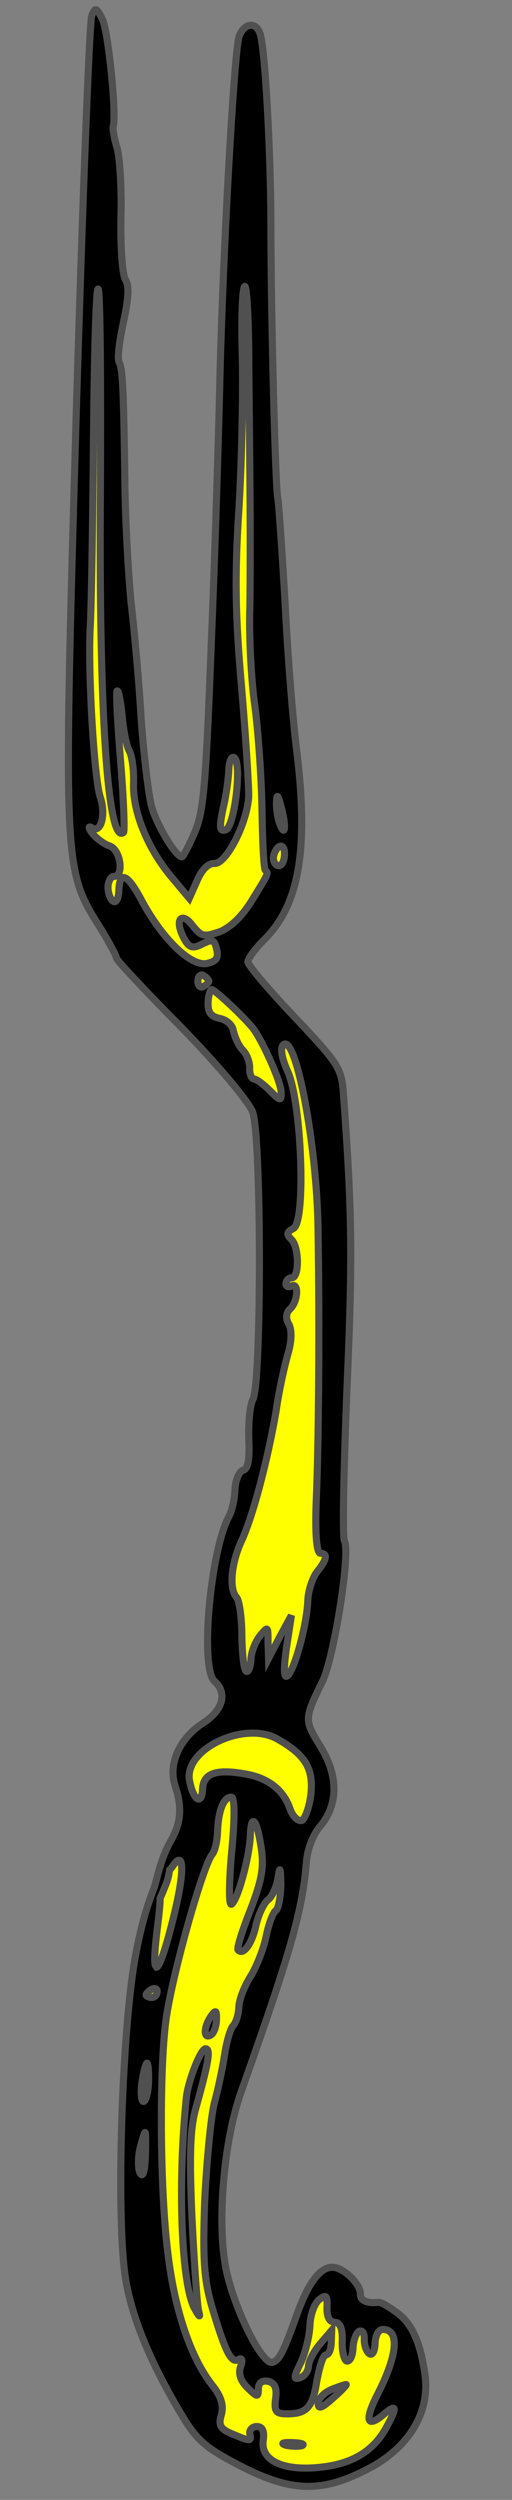
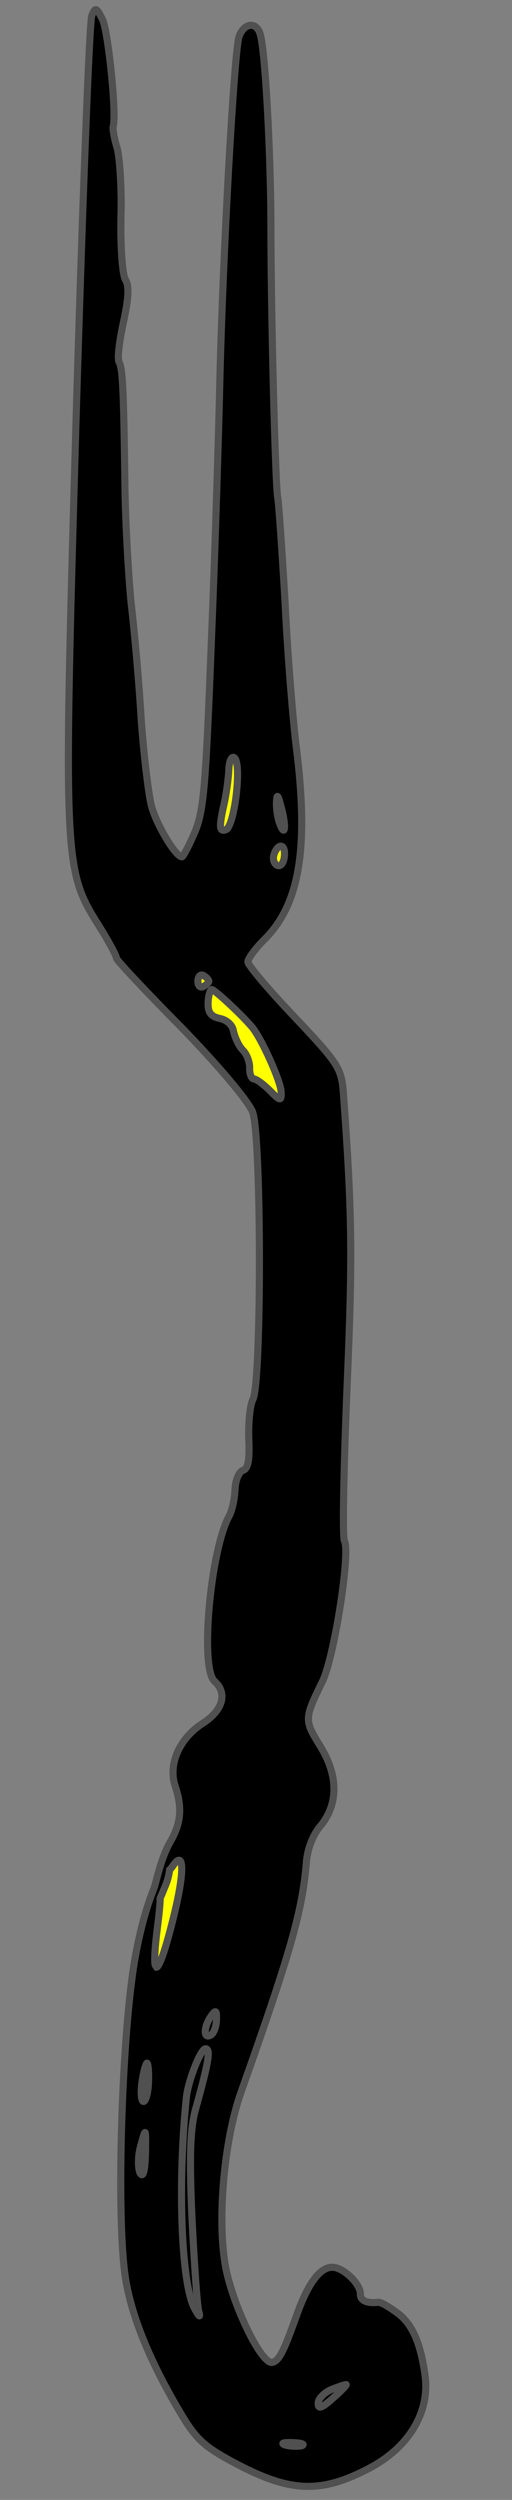
<svg xmlns="http://www.w3.org/2000/svg" version="1.1" viewBox="76.5 63 72 351" width="72" height="351" preserveAspectRatio="xMidYMid meet" zoomAndPan="magnify" contentScriptType="application/ecmascript" contentStyleType="text/css">
  <rect x="76.5" y="63" width="72" height="351" fill="#808080" stroke="none" />
  <defs />
  <g stroke="#505050" fill="#ffff00" stroke-opacity="1" stroke-dasharray="none" fill-opacity="1">
    <title>Fork</title>
    <g>
      <title>Layer 2</title>
      <g>
        <g>
          <g id="outline-0">
            <path d="M 136.26 396.434 C 135.643 392.019 134.503 389.359 132.476 387.824 C 131.274 386.934 130.067 386.199 129.679 386.262 C 128.132 386.439 127.144 386.019 127.177 385.096 C 127.225 383.71 124.84 381.392 123.3 381.338 C 121.53 381.276 119.833 383.529 118.209 388.096 C 116.33 393.349 115.754 394.407 114.819 394.683 C 113.418 395.096 109.67 387.644 108.399 382.128 C 106.926 375.757 107.886 363.691 110.446 356.613 C 117.369 337.125 119.038 331.249 119.583 324.486 C 119.724 322.642 120.489 320.588 121.613 319.317 C 124.109 316.244 124.095 312.236 121.466 308.06 C 119.278 304.515 119.286 304.284 121.858 299.057 C 123.521 295.569 125.805 280.929 124.935 279.358 C 124.643 278.885 124.828 269.181 125.305 257.714 C 126.102 239.323 126.006 233.231 124.808 216.774 C 124.555 212.989 124.189 212.437 117.946 205.822 C 114.304 201.996 111.343 198.501 111.359 198.039 C 111.375 197.578 112.427 196.15 113.704 194.884 C 118.654 189.971 119.934 182 118.186 168.067 C 117.702 164.274 116.947 154.999 116.589 147.589 C 116.154 140.175 115.693 133.531 115.56 132.91 C 115.226 131.434 114.603 107.367 114.595 94.342 C 114.568 84.091 113.764 69.574 113.059 67.7 C 112.503 65.985 110.798 66.234 110.115 68.137 C 109.43 70.117 107.792 99.345 107.4 117.211 C 107.248 123.757 106.766 139.77 106.235 152.776 C 105.443 173.248 105.163 176.861 103.903 179.822 C 103.064 181.797 102.24 183.309 102.086 183.304 C 101.162 183.272 98.47 178.708 97.789 176.141 C 97.384 174.508 96.725 169.09 96.361 164.068 C 96.074 159.049 95.408 151.627 94.932 147.603 C 94.536 143.504 94.109 135.86 94.061 130.618 C 93.886 117.972 93.766 114.808 93.259 113.866 C 92.967 113.393 93.284 110.938 93.837 108.337 C 94.572 104.972 94.713 103.127 94.127 102.259 C 93.692 101.473 93.441 97.611 93.504 93.606 C 93.644 89.603 93.335 85.199 92.996 83.877 C 92.58 82.553 92.323 81.079 92.411 80.774 C 92.932 79.097 91.719 67.494 90.931 65.771 C 90.066 64.046 89.915 63.963 89.41 65.179 C 89.078 65.861 88.106 91.49 87.19 122.131 C 85.406 184.263 85.453 185.112 90.419 192.992 C 91.806 195.199 92.891 197.24 92.88 197.548 C 92.872 197.779 96.958 202.161 101.946 207.19 C 107.154 212.535 111.372 217.538 112.011 219.102 C 113.283 222.383 113.303 257.141 112.065 259.487 C 111.653 260.243 111.41 262.778 111.486 265.016 C 111.615 267.949 111.416 269.252 110.638 269.456 C 110.091 269.668 109.586 270.884 109.54 272.192 C 109.495 273.501 109.13 275.106 108.719 275.863 C 106.083 280.703 104.582 297.22 106.675 299.066 C 108.543 300.749 107.841 303.191 104.926 305.016 C 101.692 307.138 100.101 310.782 101.15 313.824 C 102.126 316.787 101.974 318.939 100.497 321.508 C 99.102 323.925 98.524 327.037 98.189 328.021 C 97.938 328.759 96.681 331.471 95.539 337.673 C 93.634 348.088 92.808 373.954 94.121 382.708 C 94.936 388.054 97.489 394.386 101.784 401.626 C 104.112 405.561 105.158 406.522 109.849 408.998 C 117.418 412.962 121.651 413.11 128.403 409.569 C 134.055 406.607 137.004 401.623 136.26 396.434 Z" fill="black" />
          </g>
        </g>
        <g>
          <path d="M 100.345 325.551 C 100.263 326.264 100.069 327.108 99.63 328.071 C 99.41 328.635 99.209 329.106 99.026 329.509 C 99.018 330.396 98.87 331.799 98.599 333.927 C 98.27 336.588 98.191 338.224 98.314 338.877 C 98.383 339.002 98.452 339.11 98.519 339.202 C 98.934 339.143 99.817 336.638 100.983 331.852 C 102.512 325.586 102.386 322.576 100.758 325.062 C 100.607 325.285 100.469 325.445 100.345 325.551 Z" />
        </g>
        <g>
-           <path d="M 129.615 399.13 C 127.713 402.84 128.058 404.008 130.439 402.01 C 132.346 400.382 132.401 401 130.757 403.948 C 128.948 407.199 125.958 408.944 121.626 409.409 C 116.365 409.996 113.181 408.498 113.508 405.735 C 113.711 404.355 113.424 403.728 112.655 403.701 C 112.039 403.68 111.561 404.126 111.619 404.667 C 111.887 405.832 111.733 405.827 109.151 404.735 C 107.479 404.06 107.19 403.511 107.626 402.061 C 107.979 400.764 107.637 399.519 106.382 397.933 C 103.356 394.128 101.121 387.5 100.158 379.759 C 98.938 370.546 98.877 352.433 99.955 345.842 C 101.038 339.098 105.167 324.6 106.367 323.331 C 106.689 322.957 107.045 321.582 107.093 320.197 C 107.198 317.195 107.958 315.295 109.036 315.332 C 109.498 315.349 109.56 317.971 109.075 323.041 C 108.696 327.266 108.657 330.579 109.05 330.361 C 109.916 329.852 111.593 323.745 111.698 320.743 C 111.814 317.433 112.628 318.386 113.253 322.57 C 113.623 325.203 113.331 326.966 111.72 331.148 C 110.538 334.112 109.756 336.628 109.982 336.79 C 110.725 337.587 111.938 335.934 112.492 333.333 C 112.853 331.804 113.603 330.212 114.158 329.769 C 114.71 329.403 115.374 328.039 115.574 326.736 C 115.869 324.896 115.938 325.13 116.003 327.675 C 115.941 329.446 115.654 331.054 115.261 331.272 C 114.865 331.566 114.27 333.164 113.898 335 C 113.528 336.76 112.516 339.268 111.7 340.55 C 110.885 341.831 110.125 343.731 110.087 344.809 C 110.052 345.81 109.704 346.954 109.303 347.402 C 108.905 347.773 108.378 349.605 108.08 351.521 C 107.782 353.437 107.136 356.497 106.607 358.406 C 106.155 360.316 105.555 366.461 105.282 372.077 C 104.989 380.467 105.202 383.172 106.374 387.144 C 108.237 393.374 109.033 394.866 110.055 394.285 C 110.528 393.994 110.668 394.384 110.328 395.297 C 109.985 396.287 110.335 397.301 111.303 398.259 C 112.72 399.619 112.797 399.622 112.84 398.39 C 112.87 397.543 113.345 397.175 114.263 397.361 C 115.179 397.624 115.463 398.328 115.258 399.785 C 115.047 401.396 115.262 401.866 116.494 401.909 C 119.573 402.016 120.452 401.122 121.045 397.367 C 121.426 395.299 121.947 393.622 122.331 393.635 C 122.716 393.649 123.051 392.89 123.083 391.966 L 123.145 390.195 L 121.538 392.066 C 120.654 393.114 119.913 394.476 119.889 395.168 C 119.865 395.861 119.376 396.615 118.752 396.824 C 117.738 397.174 117.749 396.866 118.827 394.669 C 119.494 393.228 120.039 390.858 120.088 389.472 C 120.139 388.01 120.734 386.412 121.369 385.895 C 122.399 385.083 122.545 385.319 122.486 387.013 C 122.443 388.244 122.801 389.027 123.57 389.054 C 124.34 389.081 124.695 389.941 124.631 391.789 C 124.58 393.251 124.922 394.496 125.307 394.51 C 125.768 394.526 126.106 393.69 126.141 392.689 C 126.178 391.612 126.601 390.547 126.994 390.33 C 127.464 390.115 127.756 390.588 127.726 391.434 C 127.696 392.281 128.049 393.218 128.426 393.463 C 128.877 393.787 129.209 393.105 129.247 392.027 C 129.29 390.795 129.778 390.042 130.394 390.063 C 132.703 390.144 132.428 393.602 129.615 399.13 Z" />
-         </g>
+           </g>
        <g>
-           <path d="M 121.084 283.693 C 120.439 284.518 119.836 286.347 119.787 287.732 C 119.674 290.965 117.989 297.303 116.953 298.269 C 116.395 298.789 116.367 297.4 116.78 294.409 L 117.48 289.81 L 115.833 292.835 L 114.263 295.863 L 114.189 293.548 C 114.19 291.313 114.19 291.313 113.064 292.661 C 112.419 293.486 111.829 294.93 111.794 295.931 C 111.759 296.931 111.501 297.693 111.193 297.682 C 110.809 297.669 110.576 295.503 110.513 292.88 C 110.528 290.26 110.155 287.704 109.783 287.306 C 108.669 286.111 109.026 282.501 110.445 279.391 C 112.111 275.827 114.161 267.884 115.321 261.142 C 115.731 258.228 116.55 254.634 116.989 253.108 C 117.512 251.354 117.566 249.814 117.134 248.952 C 116.625 248.086 116.728 247.319 117.286 246.799 C 118.401 245.759 118.575 242.991 117.476 243.569 C 117.083 243.786 116.704 243.619 116.717 243.234 C 116.733 242.772 117.131 242.401 117.516 242.414 C 118.594 242.452 118.585 238.29 117.548 237.098 C 116.728 236.298 116.816 235.993 117.758 235.487 C 119.564 234.548 118.913 217.878 116.985 213.495 C 116.126 211.616 115.869 210.142 116.347 209.697 C 118.099 208.062 121.092 223.889 121.222 235.608 C 121.455 248.794 121.32 265.899 120.961 273.978 C 120.805 278.443 121.022 281.07 121.56 281.089 C 122.638 281.127 122.455 281.968 121.084 283.693 Z" />
-         </g>
+           </g>
        <g>
-           <path d="M 118.94 318.607 C 118.396 318.742 117.65 318.022 117.301 317.008 C 116.391 314.356 114.292 312.664 111.076 312.09 C 106.941 311.329 105.069 311.957 104.991 314.189 C 104.91 316.499 103.7 315.84 103.179 313.124 C 102.177 308.696 110.8 304.527 115.487 307.157 C 119.417 309.375 120.584 311.266 120.227 314.875 C 120.008 316.717 119.41 318.392 118.94 318.607 Z" />
-         </g>
+           </g>
        <g>
          <path d="M 114.428 216.103 C 113.533 215.224 112.557 214.497 112.172 214.483 C 111.864 214.472 111.581 213.769 111.607 212.999 C 111.637 212.152 111.215 210.982 110.618 210.421 C 110.024 209.784 109.526 208.611 109.324 207.756 C 109.2 206.904 108.377 206.181 107.382 205.993 C 106.159 205.719 105.716 205.164 105.764 203.778 C 105.799 202.778 106.059 201.939 106.29 201.947 C 106.675 201.96 110.334 205.325 111.889 207.152 C 113.223 208.663 116.084 215.005 116.036 216.391 C 116.07 217.625 115.916 217.62 114.428 216.103 Z" />
        </g>
        <g>
          <path d="M 115.885 178.776 C 115.53 177.916 115.347 176.523 115.377 175.676 C 115.42 174.444 115.571 174.527 115.979 176.082 C 116.735 178.729 116.665 180.73 115.885 178.776 Z" />
        </g>
        <g>
          <path d="M 115.684 184.549 C 115.299 184.536 114.93 184.061 114.951 183.445 C 114.973 182.829 115.385 182.073 115.778 181.855 C 116.248 181.641 116.539 182.113 116.51 182.96 C 116.478 183.884 116.145 184.566 115.684 184.549 Z" />
        </g>
        <g>
-           <path d="M 111.971 189.352 C 110.582 191.616 108.986 193.178 107.422 193.817 C 105.16 194.586 104.855 194.498 103.672 193.07 C 102.128 190.935 101.013 191.975 102.235 194.484 C 102.954 195.973 103.485 196.223 104.581 195.722 C 106.463 194.786 106.617 194.791 107.02 196.501 C 107.213 197.586 106.812 198.035 105.493 198.297 C 103.247 198.604 99.445 194.926 96.546 189.661 C 94.451 185.658 93.313 185.155 93.211 188.08 C 93.173 189.158 92.841 189.84 92.39 189.516 C 92.013 189.272 91.66 188.335 91.69 187.488 C 91.717 186.718 92.126 186.039 92.511 186.052 C 93.973 186.103 93.487 182.387 91.966 181.794 C 91.127 181.534 90.076 180.727 89.485 180.012 C 88.896 179.221 88.907 178.913 89.435 179.24 C 90.716 180.055 91.426 177.383 90.589 174.887 C 89.754 172.315 88.871 157.872 89.179 151.255 C 89.353 148.487 89.538 136.548 89.644 124.683 C 89.75 112.819 90.004 103.348 90.304 103.59 C 90.604 103.831 90.694 116.705 90.618 132.116 C 90.392 162.858 91.655 181.861 93.883 179.858 C 94.045 179.632 93.893 175.157 93.46 169.901 C 93.027 164.645 92.798 160.167 92.957 160.019 C 93.194 159.873 93.448 161.423 93.683 163.512 C 93.844 165.522 94.302 167.85 94.74 168.559 C 95.098 169.342 95.339 171.277 95.28 172.97 C 95.143 176.896 97.2 181.977 100.453 185.944 L 103.116 189.12 L 104.203 186.692 C 104.875 185.097 105.754 184.203 106.678 184.235 C 108.294 184.291 111.184 178.766 111.473 174.923 C 111.518 173.614 111.07 166.586 110.471 159.474 C 109.586 149.502 109.48 143.718 110.126 134.03 C 110.519 127.185 110.702 117.558 110.563 112.698 C 110.424 107.837 110.575 103.527 110.894 103.23 C 111.215 102.856 111.497 108.029 111.491 114.811 C 111.565 121.518 111.649 130.153 111.671 133.93 C 111.691 137.784 111.699 144.181 111.636 148.186 C 111.496 152.189 111.82 158.366 112.312 161.928 C 112.804 165.49 113.266 172.134 113.341 176.607 C 113.413 181.156 113.586 185.016 113.812 185.178 C 114.258 185.656 114.34 185.504 111.971 189.352 Z" />
-         </g>
+           </g>
        <g>
          <path d="M 108.23 179.511 C 107.372 179.789 107.317 179.171 107.873 176.493 C 108.322 174.659 108.639 172.204 108.679 171.049 C 108.72 169.895 109.055 169.136 109.431 169.38 C 110.562 170.113 109.475 179.169 108.23 179.511 Z" />
        </g>
        <g>
          <path d="M 105.072 201.519 C 104.679 201.737 104.305 201.415 104.329 200.722 C 104.354 200.03 104.749 199.735 105.126 199.98 C 105.58 200.227 105.874 200.622 105.869 200.776 C 105.863 200.93 105.542 201.304 105.072 201.519 Z" />
        </g>
        <g>
-           <path d="M 97.804 343.455 C 97.419 343.442 97.039 343.274 97.045 343.12 C 97.053 342.89 97.451 342.518 97.844 342.301 C 98.314 342.086 98.616 342.251 98.603 342.635 C 98.587 343.097 98.265 343.471 97.804 343.455 Z" />
-         </g>
+           </g>
        <g>
          <path d="M 96.677 358.059 C 96.369 358.048 96.258 356.811 96.463 355.354 C 96.668 353.897 97.019 352.676 97.173 352.681 C 97.327 352.687 97.438 353.924 97.387 355.386 C 97.336 356.849 96.985 358.07 96.677 358.059 Z" />
        </g>
        <g>
          <path d="M 96.174 368.06 C 95.89 367.356 95.872 365.66 96.308 364.211 C 97.015 361.616 97.013 361.693 96.961 365.39 C 96.869 368.007 96.609 368.846 96.174 368.06 Z" />
        </g>
        <g>
          <g id="outline-1">
            <path d="M 123.242 398.445 C 122.149 398.869 121.27 399.764 121.248 400.379 C 121.216 401.303 121.683 401.165 123.194 399.831 C 124.307 398.868 125.186 397.974 125.191 397.82 C 125.194 397.743 124.336 398.021 123.242 398.445 Z" fill="black" />
          </g>
        </g>
        <g>
          <g id="outline-2">
            <path d="M 117.585 405.954 C 116.354 405.911 115.887 406.049 116.648 406.307 C 117.336 406.485 118.413 406.523 118.958 406.388 C 119.427 406.173 118.894 406 117.585 405.954 Z" fill="black" />
          </g>
        </g>
        <g>
          <g id="outline-3">
            <path d="M 106.19 346.06 C 105.136 347.565 105.074 349.335 106.096 348.754 C 106.566 348.539 106.909 347.55 106.941 346.626 C 106.989 345.24 106.838 345.158 106.19 346.06 Z" fill="black" />
          </g>
        </g>
        <g>
          <g id="outline-4">
            <path d="M 105.413 350.657 C 104.72 350.633 102.943 355.195 102.708 357.499 C 101.431 369.785 102.014 383.986 103.905 387.212 C 104.558 388.39 104.709 388.473 104.436 387.461 C 104.232 386.684 103.818 380.889 103.502 374.481 C 103.113 365.759 103.242 362.064 103.955 359.315 C 105.805 352.675 106.183 350.684 105.413 350.657 Z" fill="black" />
          </g>
        </g>
      </g>
    </g>
  </g>
</svg>